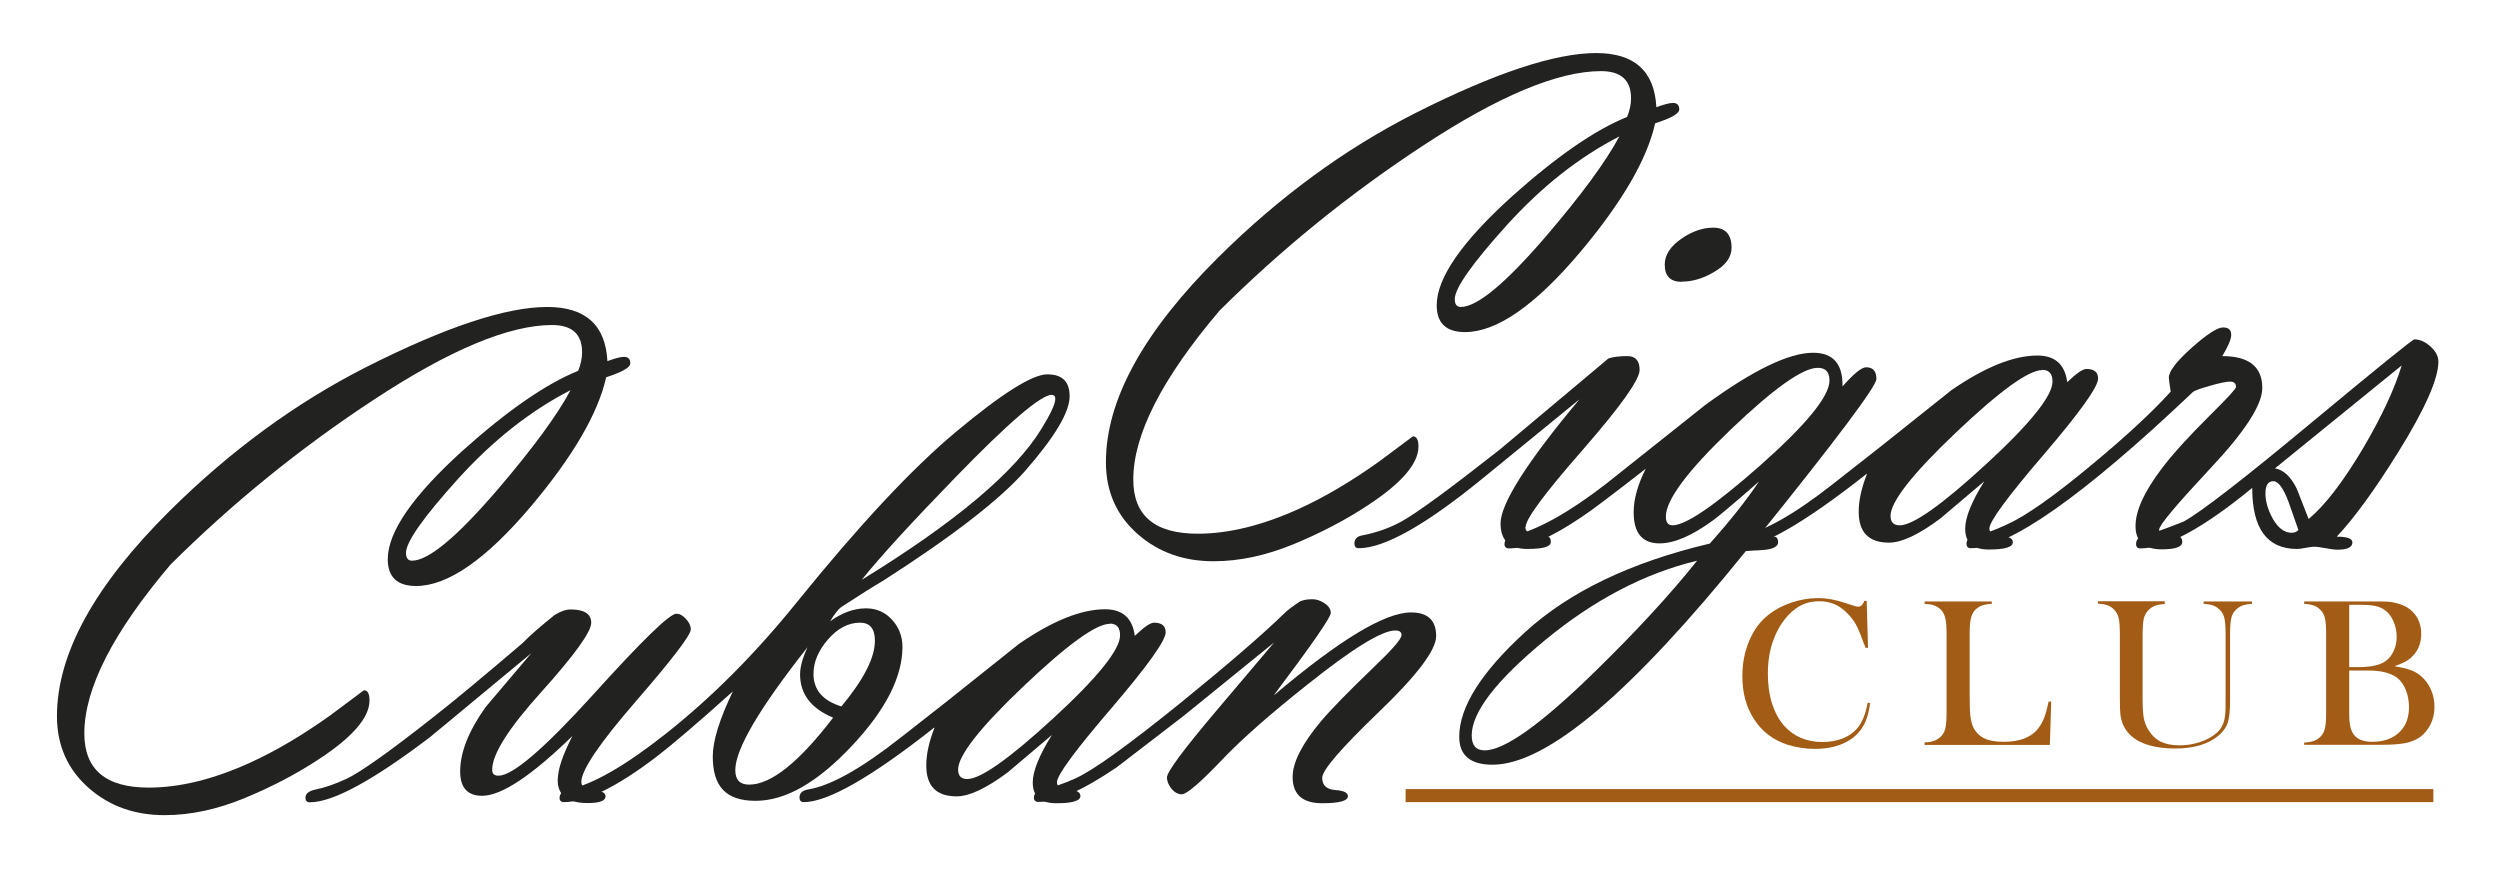
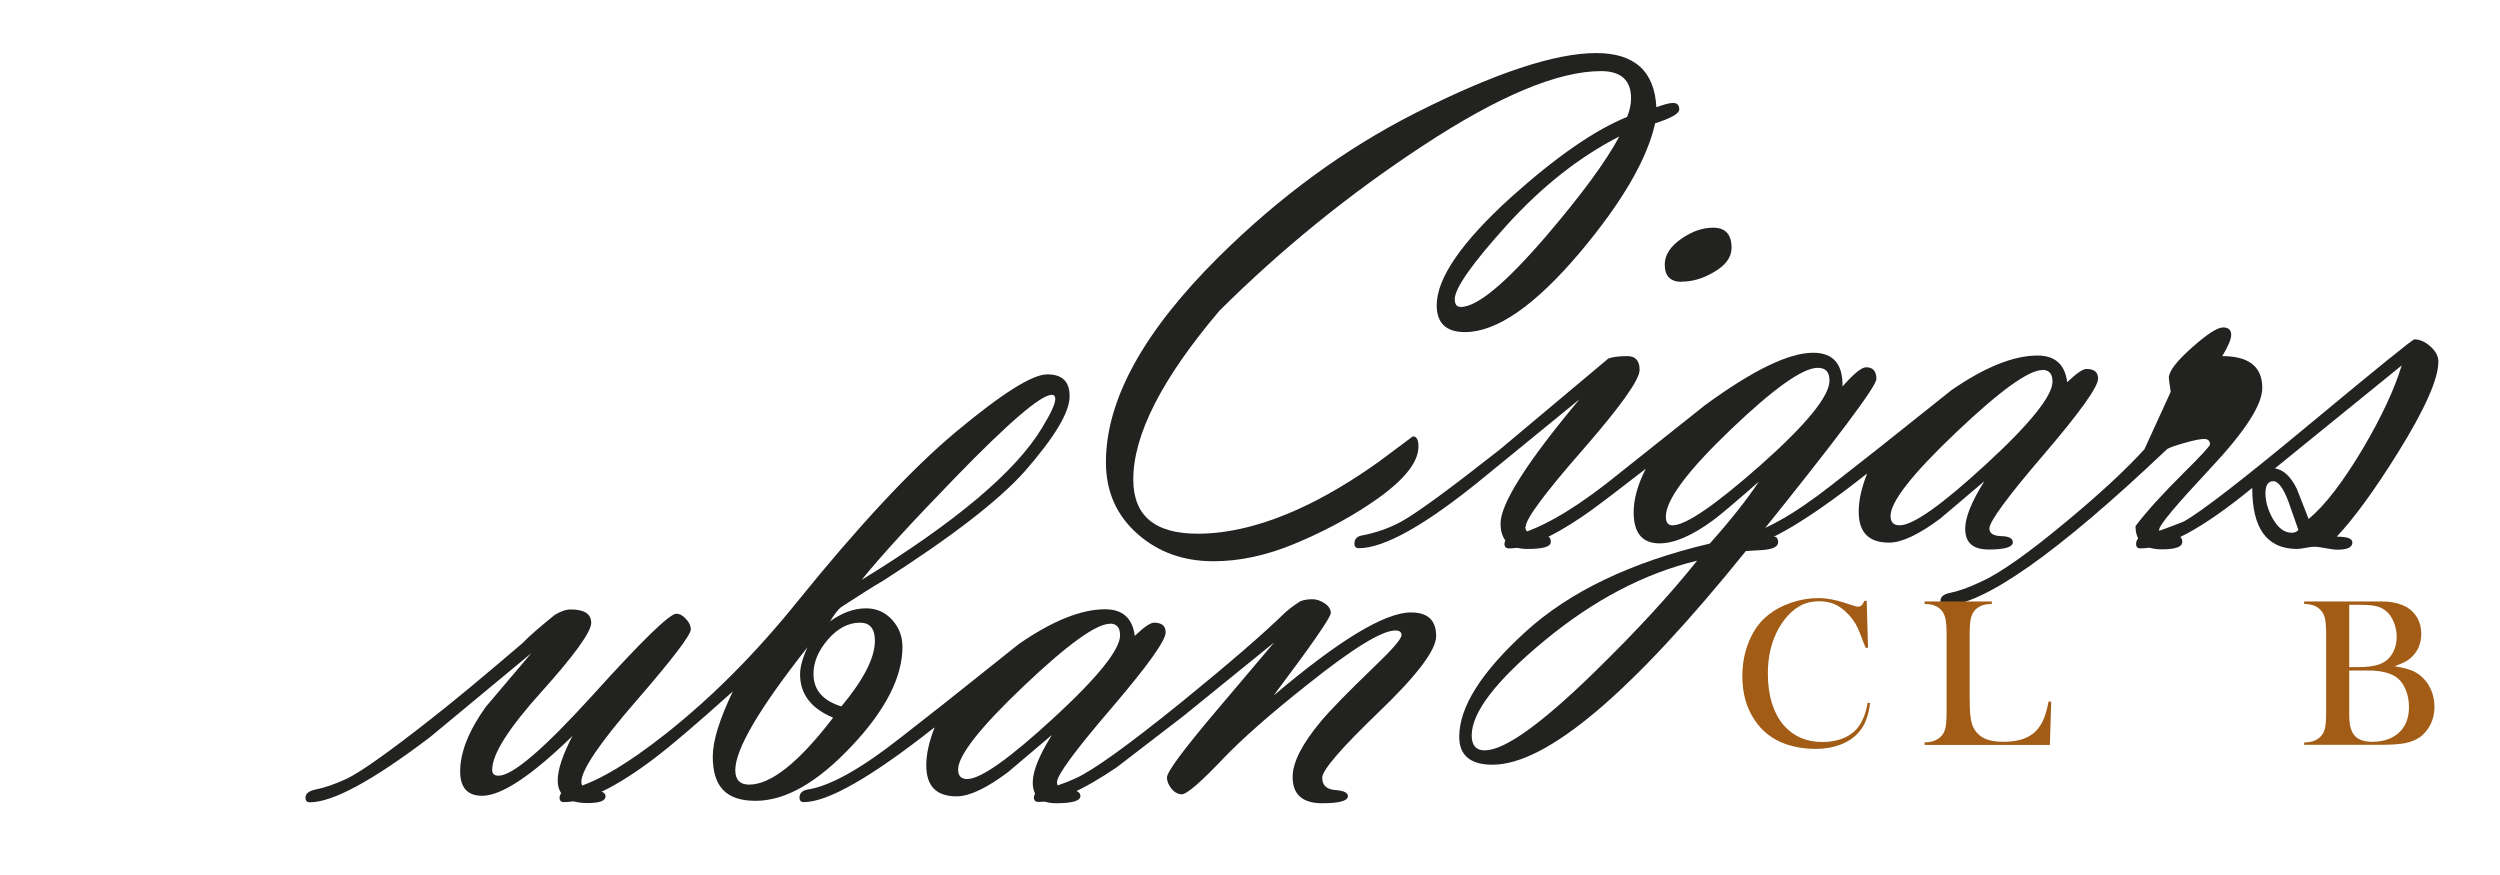
<svg xmlns="http://www.w3.org/2000/svg" id="Capa_1" version="1.1" viewBox="0 0 134.3 46.98">
  <defs>
    <style>
      .st0 {
        fill: #a25c15;
      }

      .st1 {
        fill: #222221;
      }
    </style>
  </defs>
  <g>
    <path class="st1" d="M88.91,6.64c-.43,1.92-1.77,4.22-4.01,6.89-2.42,2.87-4.49,4.31-6.2,4.31-1.01,0-1.52-.48-1.52-1.44,0-1.46,1.34-3.4,4.01-5.82,2.4-2.15,4.47-3.59,6.22-4.3.14-.35.21-.68.21-1,0-.97-.54-1.46-1.61-1.46-2.31,0-5.5,1.33-9.56,4-3.95,2.59-7.6,5.55-10.94,8.87-3.09,3.64-4.63,6.66-4.63,9.07,0,1.94,1.15,2.91,3.46,2.91,1.67,0,3.5-.45,5.47-1.35,1.38-.63,2.81-1.48,4.28-2.53l1.81-1.35c.2,0,.3.18.3.55,0,.91-.9,1.96-2.7,3.14-1.19.79-2.53,1.49-4,2.1-1.48.61-2.91.92-4.31.92-1.6,0-2.95-.48-4.05-1.44-1.15-1-1.73-2.29-1.73-3.88,0-3.35,2.02-7.02,6.06-11.03,3.26-3.23,6.77-5.8,10.55-7.72,4.26-2.15,7.5-3.23,9.73-3.23,2.05,0,3.13.97,3.23,2.91.41-.15.7-.23.89-.23.23,0,.34.12.34.35,0,.22-.44.47-1.31.75ZM86.99,7.33c-2.15,1.1-4.16,2.69-6.03,4.75-1.87,2.07-2.81,3.4-2.81,3.99,0,.28.11.42.32.42.89,0,2.42-1.28,4.61-3.83,1.88-2.2,3.19-3.98,3.91-5.33Z" />
    <path class="st1" d="M81.94,28.3c0,.34.37.51,1.12.51.17,0,.25.1.25.31,0,.25-.42.37-1.26.37-.96,0-1.44-.46-1.44-1.37,0-1.06,1.41-3.29,4.24-6.67l-5.19,4.24c-3.07,2.51-5.29,3.76-6.67,3.76-.15,0-.23-.08-.23-.25,0-.23.13-.38.38-.43.8-.15,1.53-.41,2.19-.78.82-.46,2.57-1.74,5.25-3.85l5.82-4.88c.25-.09.6-.13,1.03-.13s.65.25.65.74c0,.53-1.02,1.96-3.06,4.3-2.04,2.33-3.06,3.71-3.06,4.13ZM90.34,15.14c-.61,0-.91-.31-.91-.93,0-.52.31-.99.93-1.41.56-.38,1.12-.57,1.67-.57.66,0,.99.36.99,1.08,0,.52-.33.96-.99,1.33-.57.33-1.13.49-1.69.49Z" />
    <path class="st1" d="M88.41,25.18c-1.79,1.39-2.93,2.26-3.44,2.59-1.67,1.13-2.97,1.69-3.9,1.69-.16,0-.25-.08-.25-.23,0-.22.15-.37.46-.45,1.34-.32,3.01-1.25,5-2.79l5.32-4.23c2.56-1.87,4.49-2.81,5.8-2.81,1.08,0,1.6.6,1.58,1.81.6-.68,1.02-1.03,1.27-1.03.37,0,.55.21.55.63,0,.39-2.13,3.23-6.39,8.52.08,0,.22,0,.44-.03.18-.02.32-.03.42-.03.16,0,.25.1.25.31,0,.22-.25.36-.74.41l-.99.06c-6.17,7.65-10.71,11.48-13.61,11.48-1.19,0-1.79-.5-1.79-1.5,0-1.6,1.19-3.48,3.56-5.64,2.37-2.16,5.67-3.74,9.9-4.74,1.09-1.22,1.97-2.33,2.64-3.33-1.29,1.13-2.11,1.82-2.45,2.07-1.14.84-2.1,1.25-2.89,1.25-.93,0-1.39-.56-1.39-1.67,0-.71.22-1.49.65-2.34ZM91.17,30.12c-2.83.68-5.55,2.11-8.17,4.27s-3.94,3.87-3.94,5.12c0,.53.23.8.7.8,1.06,0,3.05-1.42,5.95-4.26,2.17-2.12,3.99-4.09,5.46-5.93ZM98.28,20.44c0-.46-.21-.68-.63-.68-.81,0-2.37,1.11-4.69,3.33s-3.47,3.77-3.47,4.66c0,.32.12.47.36.47.71,0,2.27-1.07,4.7-3.21,2.48-2.2,3.73-3.72,3.73-4.57Z" />
    <path class="st1" d="M100.27,25.46c-3.38,2.67-5.72,4-7,4-.15,0-.23-.08-.23-.25,0-.23.15-.38.46-.43,1.19-.19,2.84-1.11,4.94-2.76l2.45-1.92,3.94-3.14c1.8-1.24,3.34-1.86,4.62-1.86.95,0,1.48.48,1.6,1.43.49-.47.84-.71,1.03-.71.42,0,.63.17.63.52,0,.44-.97,1.8-2.92,4.08-1.95,2.27-2.92,3.6-2.92,3.97,0,.26.21.4.63.41.42.01.63.12.63.33,0,.26-.43.39-1.29.39s-1.27-.37-1.27-1.12c0-.6.34-1.45,1.03-2.55l-2.36,2c-1.15.86-2.07,1.3-2.76,1.3-1.09,0-1.63-.55-1.63-1.66,0-.61.15-1.28.44-2.02ZM109.72,19.88c-.75,0-2.29,1.12-4.64,3.35s-3.52,3.73-3.52,4.48c0,.34.16.51.49.51.72,0,2.27-1.1,4.65-3.29,2.38-2.19,3.56-3.67,3.56-4.43,0-.42-.18-.63-.55-.63Z" />
-     <path class="st1" d="M116.61,21.05c-.06-.42-.1-.67-.1-.76,0-.34.41-.88,1.23-1.61.82-.73,1.38-1.09,1.68-1.09s.44.13.44.4c0,.23-.16.61-.48,1.14,1.43,0,2.15.57,2.15,1.71,0,.9-.92,2.33-2.77,4.3-1.84,1.97-2.77,3.07-2.77,3.31,0,.23.12.35.36.38l.62-.02c.17,0,.26.1.26.31,0,.26-.37.39-1.1.39-.94,0-1.41-.42-1.41-1.25s.47-1.85,1.4-3.08c.58-.77,1.45-1.73,2.6-2.87.93-.92,1.4-1.43,1.4-1.52,0-.19-.11-.29-.32-.29-.19,0-.55.07-1.07.22-.53.15-.84.26-.94.35-5.89,5.59-9.87,8.38-11.92,8.38-.15,0-.23-.08-.23-.25,0-.22.17-.36.51-.43.42-.08.97-.27,1.65-.59,1.03-.46,2.56-1.54,4.6-3.24,1.81-1.5,3.21-2.8,4.2-3.89Z" />
+     <path class="st1" d="M116.61,21.05c-.06-.42-.1-.67-.1-.76,0-.34.41-.88,1.23-1.61.82-.73,1.38-1.09,1.68-1.09s.44.13.44.4c0,.23-.16.61-.48,1.14,1.43,0,2.15.57,2.15,1.71,0,.9-.92,2.33-2.77,4.3-1.84,1.97-2.77,3.07-2.77,3.31,0,.23.12.35.36.38l.62-.02c.17,0,.26.1.26.31,0,.26-.37.39-1.1.39-.94,0-1.41-.42-1.41-1.25c.58-.77,1.45-1.73,2.6-2.87.93-.92,1.4-1.43,1.4-1.52,0-.19-.11-.29-.32-.29-.19,0-.55.07-1.07.22-.53.15-.84.26-.94.35-5.89,5.59-9.87,8.38-11.92,8.38-.15,0-.23-.08-.23-.25,0-.22.17-.36.51-.43.42-.08.97-.27,1.65-.59,1.03-.46,2.56-1.54,4.6-3.24,1.81-1.5,3.21-2.8,4.2-3.89Z" />
    <path class="st1" d="M120.99,26.21c-2.64,2.17-4.64,3.25-6.01,3.25-.15,0-.23-.08-.23-.23,0-.23.13-.38.38-.45.47-.11,1.19-.37,2.17-.76.91-.49,3.23-2.29,6.96-5.39,3.54-2.94,5.35-4.4,5.44-4.4.29,0,.58.13.86.38s.43.52.43.82c0,.92-.72,2.55-2.17,4.88-1.25,2.01-2.35,3.52-3.29,4.52.56,0,.84.1.84.31,0,.26-.27.39-.81.39-.14,0-.35-.03-.62-.08-.28-.05-.48-.08-.62-.08-.1,0-.25.02-.46.06s-.35.06-.46.06c-1.61,0-2.41-1.09-2.41-3.27ZM123.47,28.47l-.53-1.51c-.28-.74-.55-1.11-.82-1.11-.28,0-.42.22-.42.65s.13.88.38,1.34c.29.52.63.78,1.03.78.15,0,.27-.05.36-.15ZM124.02,27.88c.89-.74,1.86-2.01,2.93-3.81.99-1.68,1.68-3.16,2.07-4.44l-6.81,5.53c.47.08.86.45,1.18,1.11l.63,1.61Z" />
  </g>
  <g>
-     <path class="st1" d="M32.56,20.28c-.43,1.92-1.77,4.22-4.01,6.89-2.42,2.87-4.49,4.31-6.2,4.31-1.01,0-1.52-.48-1.52-1.44,0-1.46,1.34-3.4,4.01-5.82,2.4-2.15,4.47-3.59,6.22-4.3.14-.35.21-.68.21-1,0-.97-.54-1.46-1.61-1.46-2.31,0-5.5,1.33-9.56,4-3.95,2.59-7.6,5.55-10.94,8.87-3.09,3.64-4.63,6.66-4.63,9.07,0,1.94,1.15,2.91,3.46,2.91,1.67,0,3.5-.45,5.47-1.35,1.38-.63,2.81-1.48,4.28-2.53l1.81-1.35c.2,0,.3.18.3.55,0,.91-.9,1.96-2.7,3.14-1.19.79-2.53,1.49-4,2.1-1.48.61-2.91.92-4.31.92-1.6,0-2.95-.48-4.05-1.44-1.15-1-1.73-2.29-1.73-3.88,0-3.35,2.02-7.02,6.06-11.03,3.26-3.23,6.77-5.8,10.55-7.72,4.26-2.15,7.5-3.23,9.73-3.23,2.05,0,3.13.97,3.23,2.91.41-.15.7-.23.89-.23.23,0,.34.12.34.35,0,.22-.44.47-1.31.75ZM30.65,20.96c-2.15,1.1-4.16,2.69-6.03,4.75-1.87,2.07-2.81,3.4-2.81,3.99,0,.28.11.42.32.42.89,0,2.42-1.28,4.61-3.83,1.88-2.2,3.19-3.98,3.91-5.33Z" />
    <path class="st1" d="M30.77,39.52c-2.21,2.15-3.83,3.23-4.87,3.23-.79,0-1.18-.44-1.18-1.31,0-1.03.46-2.18,1.37-3.46l2.45-2.89-5.44,4.51c-3.07,2.33-5.22,3.5-6.46,3.5-.15,0-.23-.08-.23-.25,0-.22.18-.36.55-.44.47-.09,1.02-.28,1.65-.57.73-.34,2.29-1.44,4.66-3.31,1.09-.85,2.69-2.18,4.81-3.99.35-.37.93-.87,1.71-1.5.32-.2.61-.3.87-.3.73,0,1.1.24,1.1.72s-.89,1.72-2.66,3.69c-1.77,1.96-2.66,3.36-2.66,4.2,0,.22.11.32.34.32.76,0,2.45-1.45,5.08-4.35,2.62-2.9,4.11-4.35,4.47-4.35.18,0,.35.09.52.28.17.18.26.37.26.56,0,.3-.98,1.59-2.94,3.85s-2.94,3.71-2.94,4.34c0,.29.22.44.65.46.43.01.65.12.65.32,0,.24-.32.36-.96.36-1.07,0-1.61-.41-1.61-1.22,0-.58.27-1.38.8-2.4Z" />
    <path class="st1" d="M44.56,33.4c.66-.48,1.31-.72,1.96-.72.56,0,1.02.2,1.4.61.37.41.56.89.56,1.46,0,1.62-.91,3.4-2.72,5.32-1.84,1.96-3.56,2.95-5.17,2.95s-2.3-.79-2.3-2.38c0-.84.36-2,1.08-3.5-1.96,1.76-3.35,2.94-4.14,3.54-2.12,1.61-3.76,2.41-4.94,2.41-.15,0-.23-.08-.23-.23,0-.23.17-.38.49-.45,1.29-.27,3.04-1.27,5.25-3.02,2.45-1.94,4.78-4.28,7-7.03,3.32-4.11,6.17-7.17,8.54-9.15,2.47-2.06,4.11-3.1,4.92-3.1s1.2.39,1.2,1.18c0,.86-.81,2.2-2.41,4.03-1.37,1.54-3.9,3.5-7.6,5.87-.52.3-1.27.78-2.26,1.42-.16.12-.37.38-.61.79ZM44.75,38.55c-1.18-.49-1.77-1.27-1.77-2.32,0-.39.13-.88.4-1.46-2.59,3.28-3.88,5.48-3.88,6.6,0,.52.25.78.74.78,1.18,0,2.68-1.2,4.51-3.59ZM45.19,37.96c1.2-1.44,1.81-2.62,1.81-3.54,0-.65-.27-.97-.8-.97-.62,0-1.2.3-1.72.9-.52.6-.78,1.22-.78,1.85,0,.86.5,1.44,1.5,1.75ZM56.69,21.44c0-.15-.06-.23-.19-.23-.58,0-2.31,1.48-5.19,4.45-2.33,2.4-4.01,4.23-5.02,5.49,5.02-3.08,8.24-5.79,9.66-8.12.49-.8.74-1.33.74-1.6Z" />
    <path class="st1" d="M50.18,39.09c-3.38,2.67-5.72,4-7,4-.15,0-.23-.08-.23-.25,0-.23.15-.38.46-.43,1.19-.19,2.84-1.11,4.94-2.76l2.45-1.92,3.94-3.14c1.8-1.24,3.34-1.86,4.62-1.86.95,0,1.48.48,1.6,1.43.49-.47.84-.71,1.03-.71.42,0,.63.17.63.52,0,.44-.97,1.8-2.92,4.08-1.95,2.27-2.92,3.6-2.92,3.97,0,.26.21.4.63.41.42.01.63.12.63.33,0,.26-.43.39-1.29.39s-1.27-.37-1.27-1.12c0-.6.34-1.45,1.03-2.55l-2.36,2c-1.15.86-2.07,1.3-2.76,1.3-1.09,0-1.63-.55-1.63-1.66,0-.61.15-1.28.44-2.02ZM59.63,33.51c-.75,0-2.29,1.12-4.64,3.35s-3.52,3.73-3.52,4.48c0,.34.16.51.49.51.72,0,2.27-1.1,4.65-3.29,2.38-2.19,3.56-3.67,3.56-4.43,0-.42-.18-.63-.55-.63Z" />
    <path class="st1" d="M68.46,37.33c3.49-2.95,5.93-4.43,7.34-4.43.9,0,1.35.42,1.35,1.27,0,.75-1.02,2.1-3.06,4.06s-3.06,3.14-3.06,3.55.23.62.69.66c.46.03.69.14.69.33,0,.25-.46.38-1.38.38-1.06,0-1.59-.47-1.59-1.41,0-.79.51-1.78,1.52-2.99.52-.62,1.46-1.58,2.81-2.88,1.01-.96,1.52-1.55,1.52-1.75,0-.17-.11-.25-.34-.25-.72,0-2.29.97-4.71,2.9-2.02,1.6-3.51,2.92-4.49,3.94-1.24,1.31-2,1.96-2.26,1.96-.2,0-.39-.1-.55-.29-.16-.2-.25-.4-.25-.62,0-.29.87-1.47,2.62-3.54l3.14-3.71-4.87,3.95-3.59,2.76c-1.83,1.24-3.23,1.86-4.2,1.86-.16,0-.25-.08-.25-.23,0-.23.18-.38.53-.46.48-.09,1.05-.28,1.69-.57.93-.41,2.81-1.76,5.67-4.07,2.56-2.08,4.4-3.67,5.53-4.77.19-.19.49-.42.89-.68.2-.08.42-.11.65-.11.22,0,.43.07.66.22.22.15.33.32.33.52,0,.23-1.01,1.69-3.04,4.39Z" />
  </g>
  <g>
    <path class="st0" d="M100.28,32.28l.07,2.52h-.13c-.04-.11-.07-.19-.1-.25-.13-.36-.24-.63-.32-.81-.15-.32-.36-.61-.64-.87-.21-.2-.43-.34-.65-.43-.23-.09-.48-.14-.76-.14-.43,0-.79.09-1.11.28-.27.16-.53.39-.77.7-.24.3-.43.65-.58,1.04-.21.55-.32,1.17-.32,1.86,0,.59.07,1.12.22,1.6.15.47.36.87.64,1.19.52.59,1.21.89,2.07.89.43,0,.81-.07,1.16-.22.34-.15.61-.36.8-.63.22-.31.38-.73.47-1.26l.13.02c-.07.59-.23,1.07-.49,1.42-.24.33-.57.59-1,.77-.42.18-.91.27-1.47.27-.52,0-1.02-.08-1.49-.23-.76-.25-1.35-.7-1.77-1.35-.43-.65-.64-1.42-.64-2.32,0-.69.12-1.32.37-1.91s.59-1.05,1.04-1.4c.34-.27.75-.49,1.23-.65.48-.16.95-.24,1.43-.24s.94.09,1.45.26l.46.15c.09.03.17.05.24.05.09,0,.17-.04.23-.12.03-.04.06-.1.1-.19h.14Z" />
    <path class="st0" d="M103.39,40.02v-.14c.38,0,.67-.11.88-.32.12-.12.2-.27.24-.46.04-.19.06-.47.06-.86v-4.16c0-.4-.02-.69-.07-.88-.05-.19-.13-.35-.26-.47-.11-.1-.22-.17-.35-.21-.13-.05-.3-.07-.5-.08v-.13h3.61v.13c-.21.01-.38.04-.51.08-.13.05-.25.12-.35.21-.13.12-.21.28-.26.47-.05.19-.07.48-.07.88v3.26c0,.5.01.87.04,1.12s.08.44.15.6c.13.27.33.47.59.6.26.13.6.19,1.03.19s.83-.06,1.13-.18c.31-.12.56-.3.75-.55.13-.17.24-.36.32-.58.08-.21.16-.5.23-.85h.14s-.07,2.33-.07,2.33h-6.74Z" />
-     <path class="st0" d="M116.29,32.32v.13c-.21.01-.39.04-.52.09-.14.05-.25.13-.36.24-.12.13-.21.29-.25.47-.04.19-.06.51-.06.97v3.2c0,.52.02.9.06,1.13s.12.44.24.64c.18.3.4.51.67.65.27.13.6.2,1,.2s.76-.06,1.12-.18c.36-.12.65-.28.89-.49.15-.13.25-.27.32-.43.07-.15.12-.35.14-.59.02-.15.02-.52.02-1.1v-3.16c0-.39-.02-.67-.06-.86-.04-.18-.12-.34-.24-.46-.11-.11-.23-.19-.36-.24-.13-.05-.31-.08-.52-.09v-.13h2.6v.13c-.21.01-.39.04-.52.09s-.25.13-.36.24c-.12.12-.2.27-.24.46-.04.19-.06.47-.06.85v3.56c0,.53-.04.92-.12,1.17-.08.25-.24.48-.48.69-.55.47-1.33.71-2.35.71s-1.85-.22-2.35-.67c-.33-.29-.52-.66-.59-1.13-.02-.17-.03-.46-.03-.9v-3.43c0-.39-.02-.67-.06-.86-.04-.18-.12-.34-.24-.46-.1-.11-.22-.19-.35-.24-.13-.05-.31-.08-.53-.09v-.13h3.61Z" />
    <path class="st0" d="M123.78,40.02v-.13c.22-.01.39-.04.53-.09.13-.05.25-.13.35-.23.12-.12.2-.27.24-.46.04-.18.06-.47.06-.86v-4.16c0-.39-.02-.67-.06-.86-.04-.18-.12-.34-.24-.46-.1-.11-.22-.19-.36-.24-.14-.05-.31-.08-.52-.09v-.13h3.71c.38,0,.62,0,.74.01.43.03.78.14,1.07.3.24.15.43.35.57.59.13.25.2.52.2.82,0,.49-.15.9-.46,1.21-.11.12-.23.21-.37.29s-.34.16-.6.26c.36.06.64.13.84.2.2.07.38.17.54.3.24.2.43.44.56.73.13.29.2.61.2.95s-.07.66-.21.94c-.14.28-.33.51-.57.69-.22.15-.49.26-.79.32-.31.06-.74.09-1.3.09h-4.13ZM126.2,32.49v3.35h.46c.21,0,.44-.01.67-.04.2-.03.36-.07.48-.11.12-.04.23-.1.34-.17.19-.14.34-.33.44-.55s.16-.47.16-.74c0-.29-.05-.56-.16-.82-.11-.26-.25-.46-.43-.6-.15-.12-.33-.21-.53-.25-.2-.05-.5-.07-.9-.07h-.52ZM126.2,36.02v2.33c0,.28.02.51.06.68.04.17.1.32.19.44.19.25.52.38.99.38.61,0,1.08-.17,1.44-.5.35-.33.53-.78.53-1.35,0-.33-.05-.63-.16-.91-.11-.28-.26-.5-.44-.65-.34-.28-.87-.42-1.59-.42h-1.01Z" />
  </g>
-   <rect class="st0" x="75.51" y="42.39" width="55.21" height=".7" />
</svg>